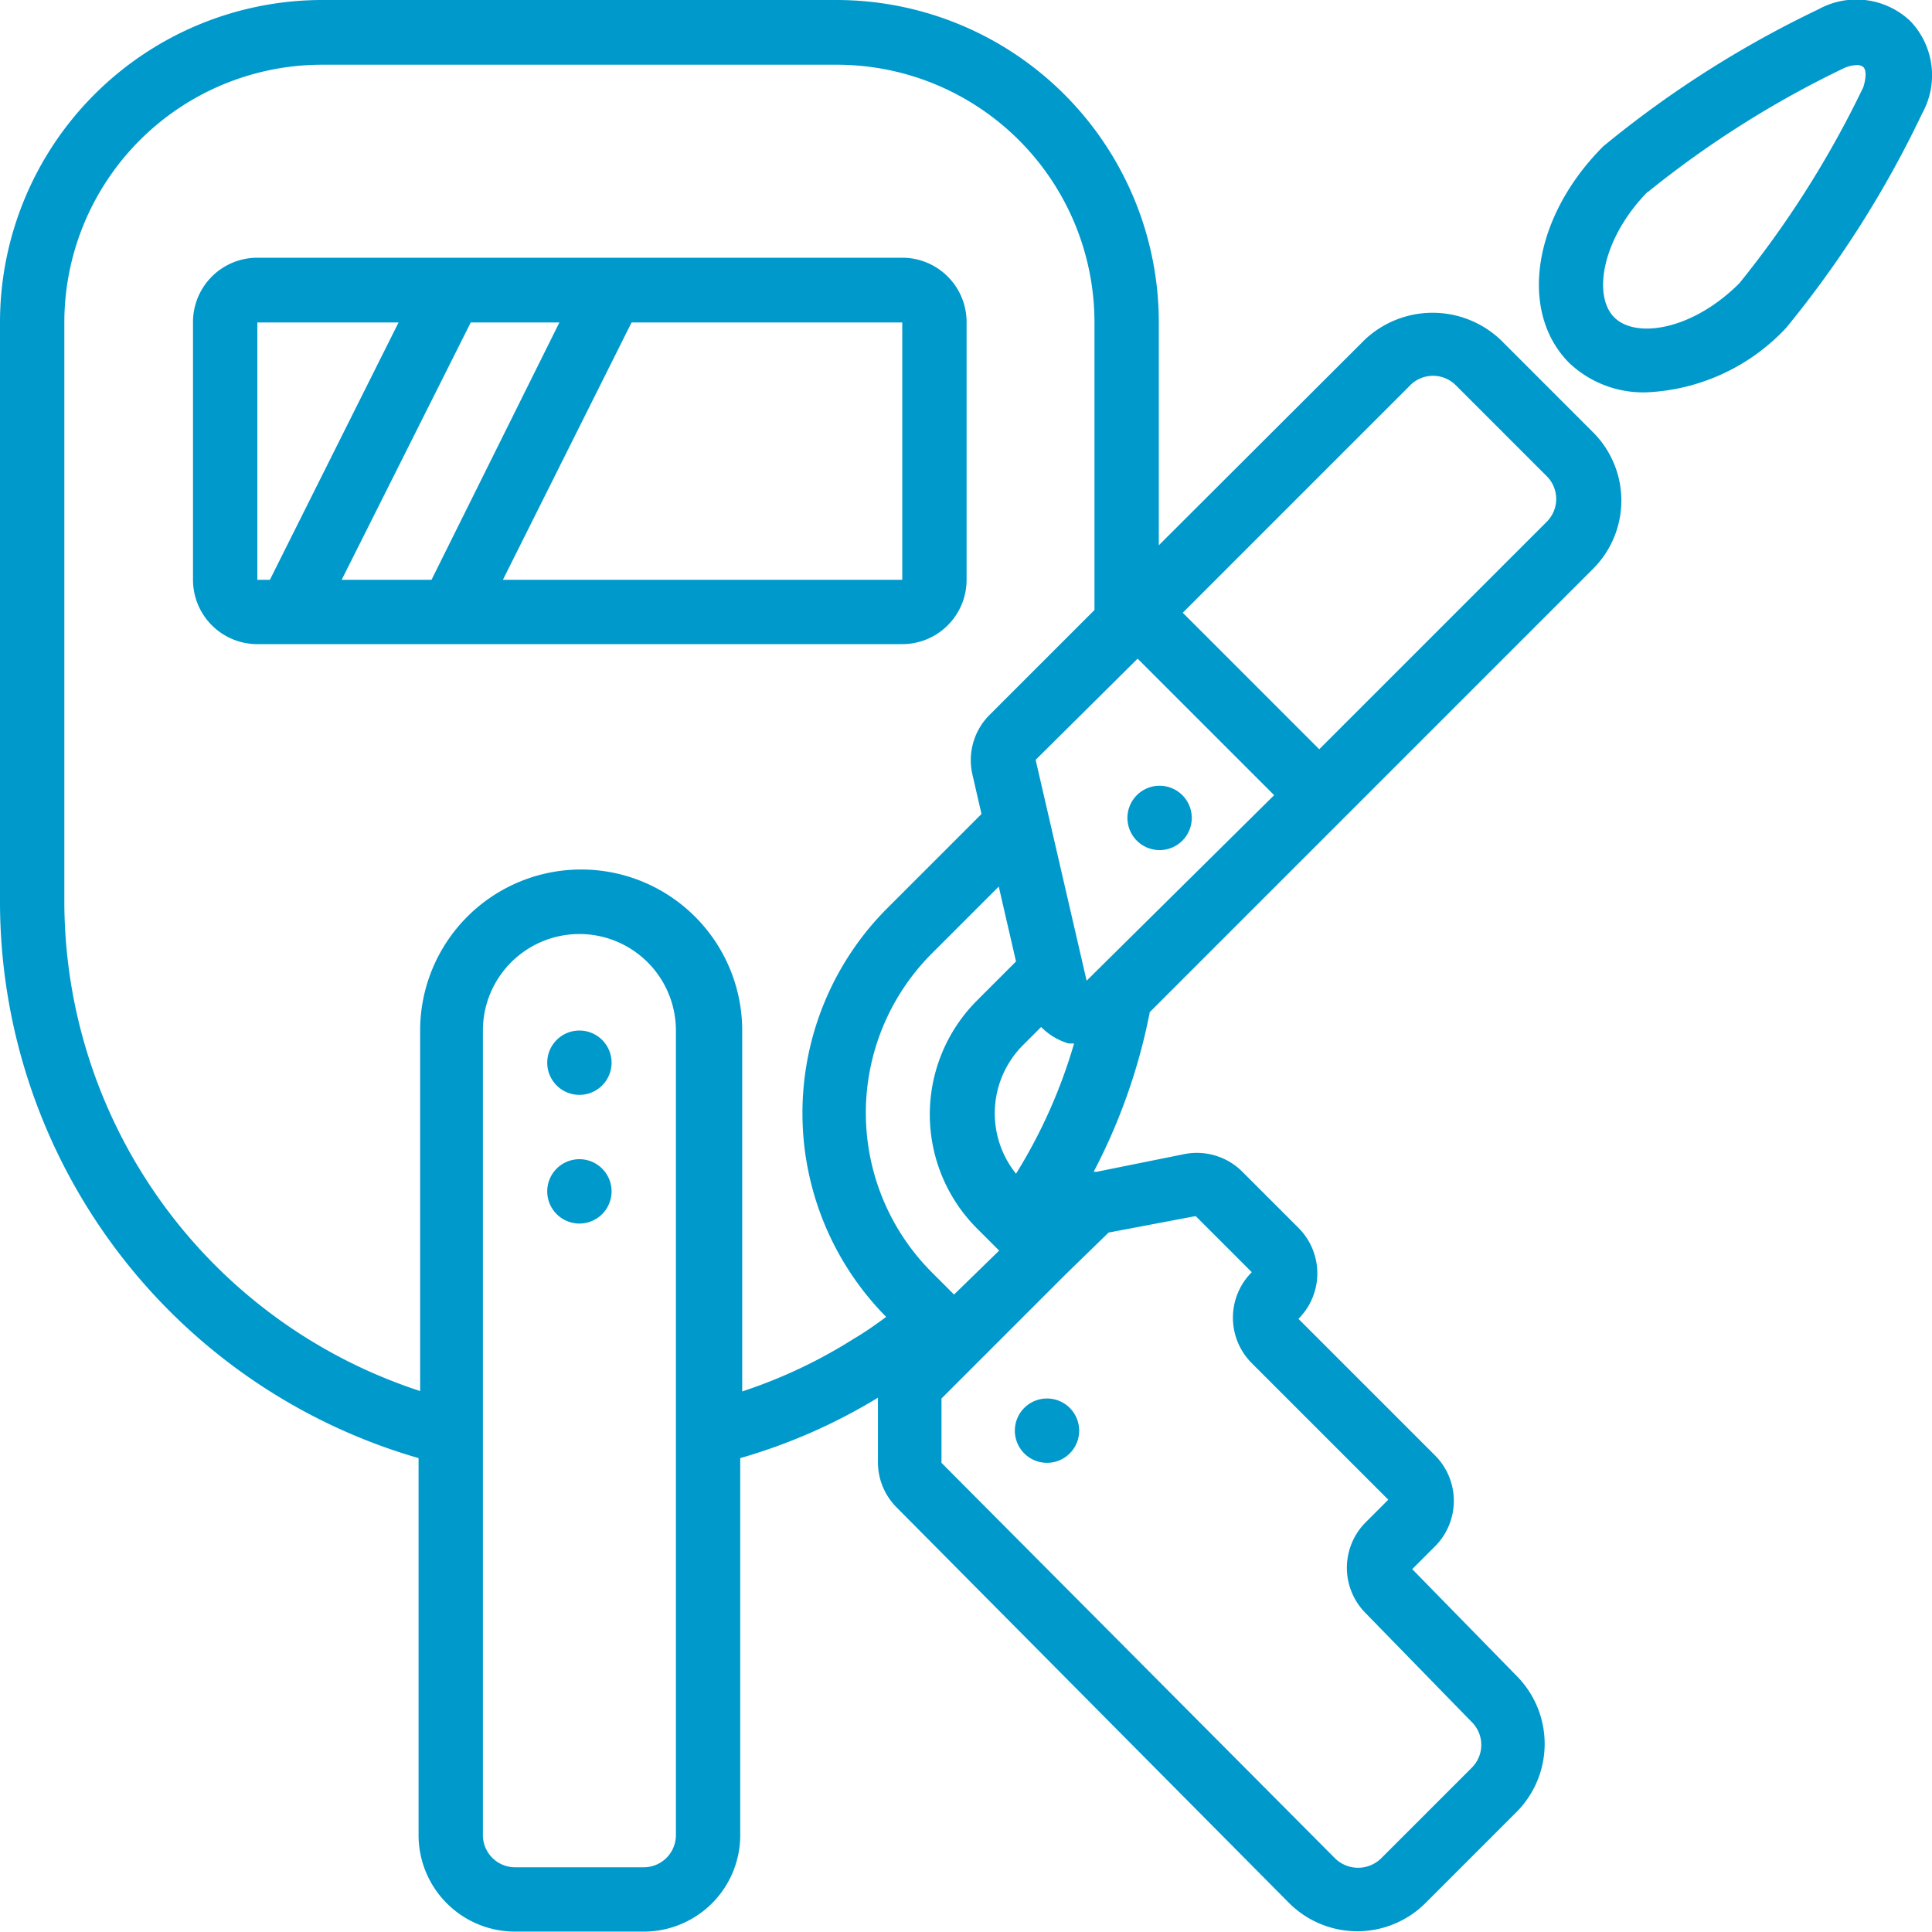
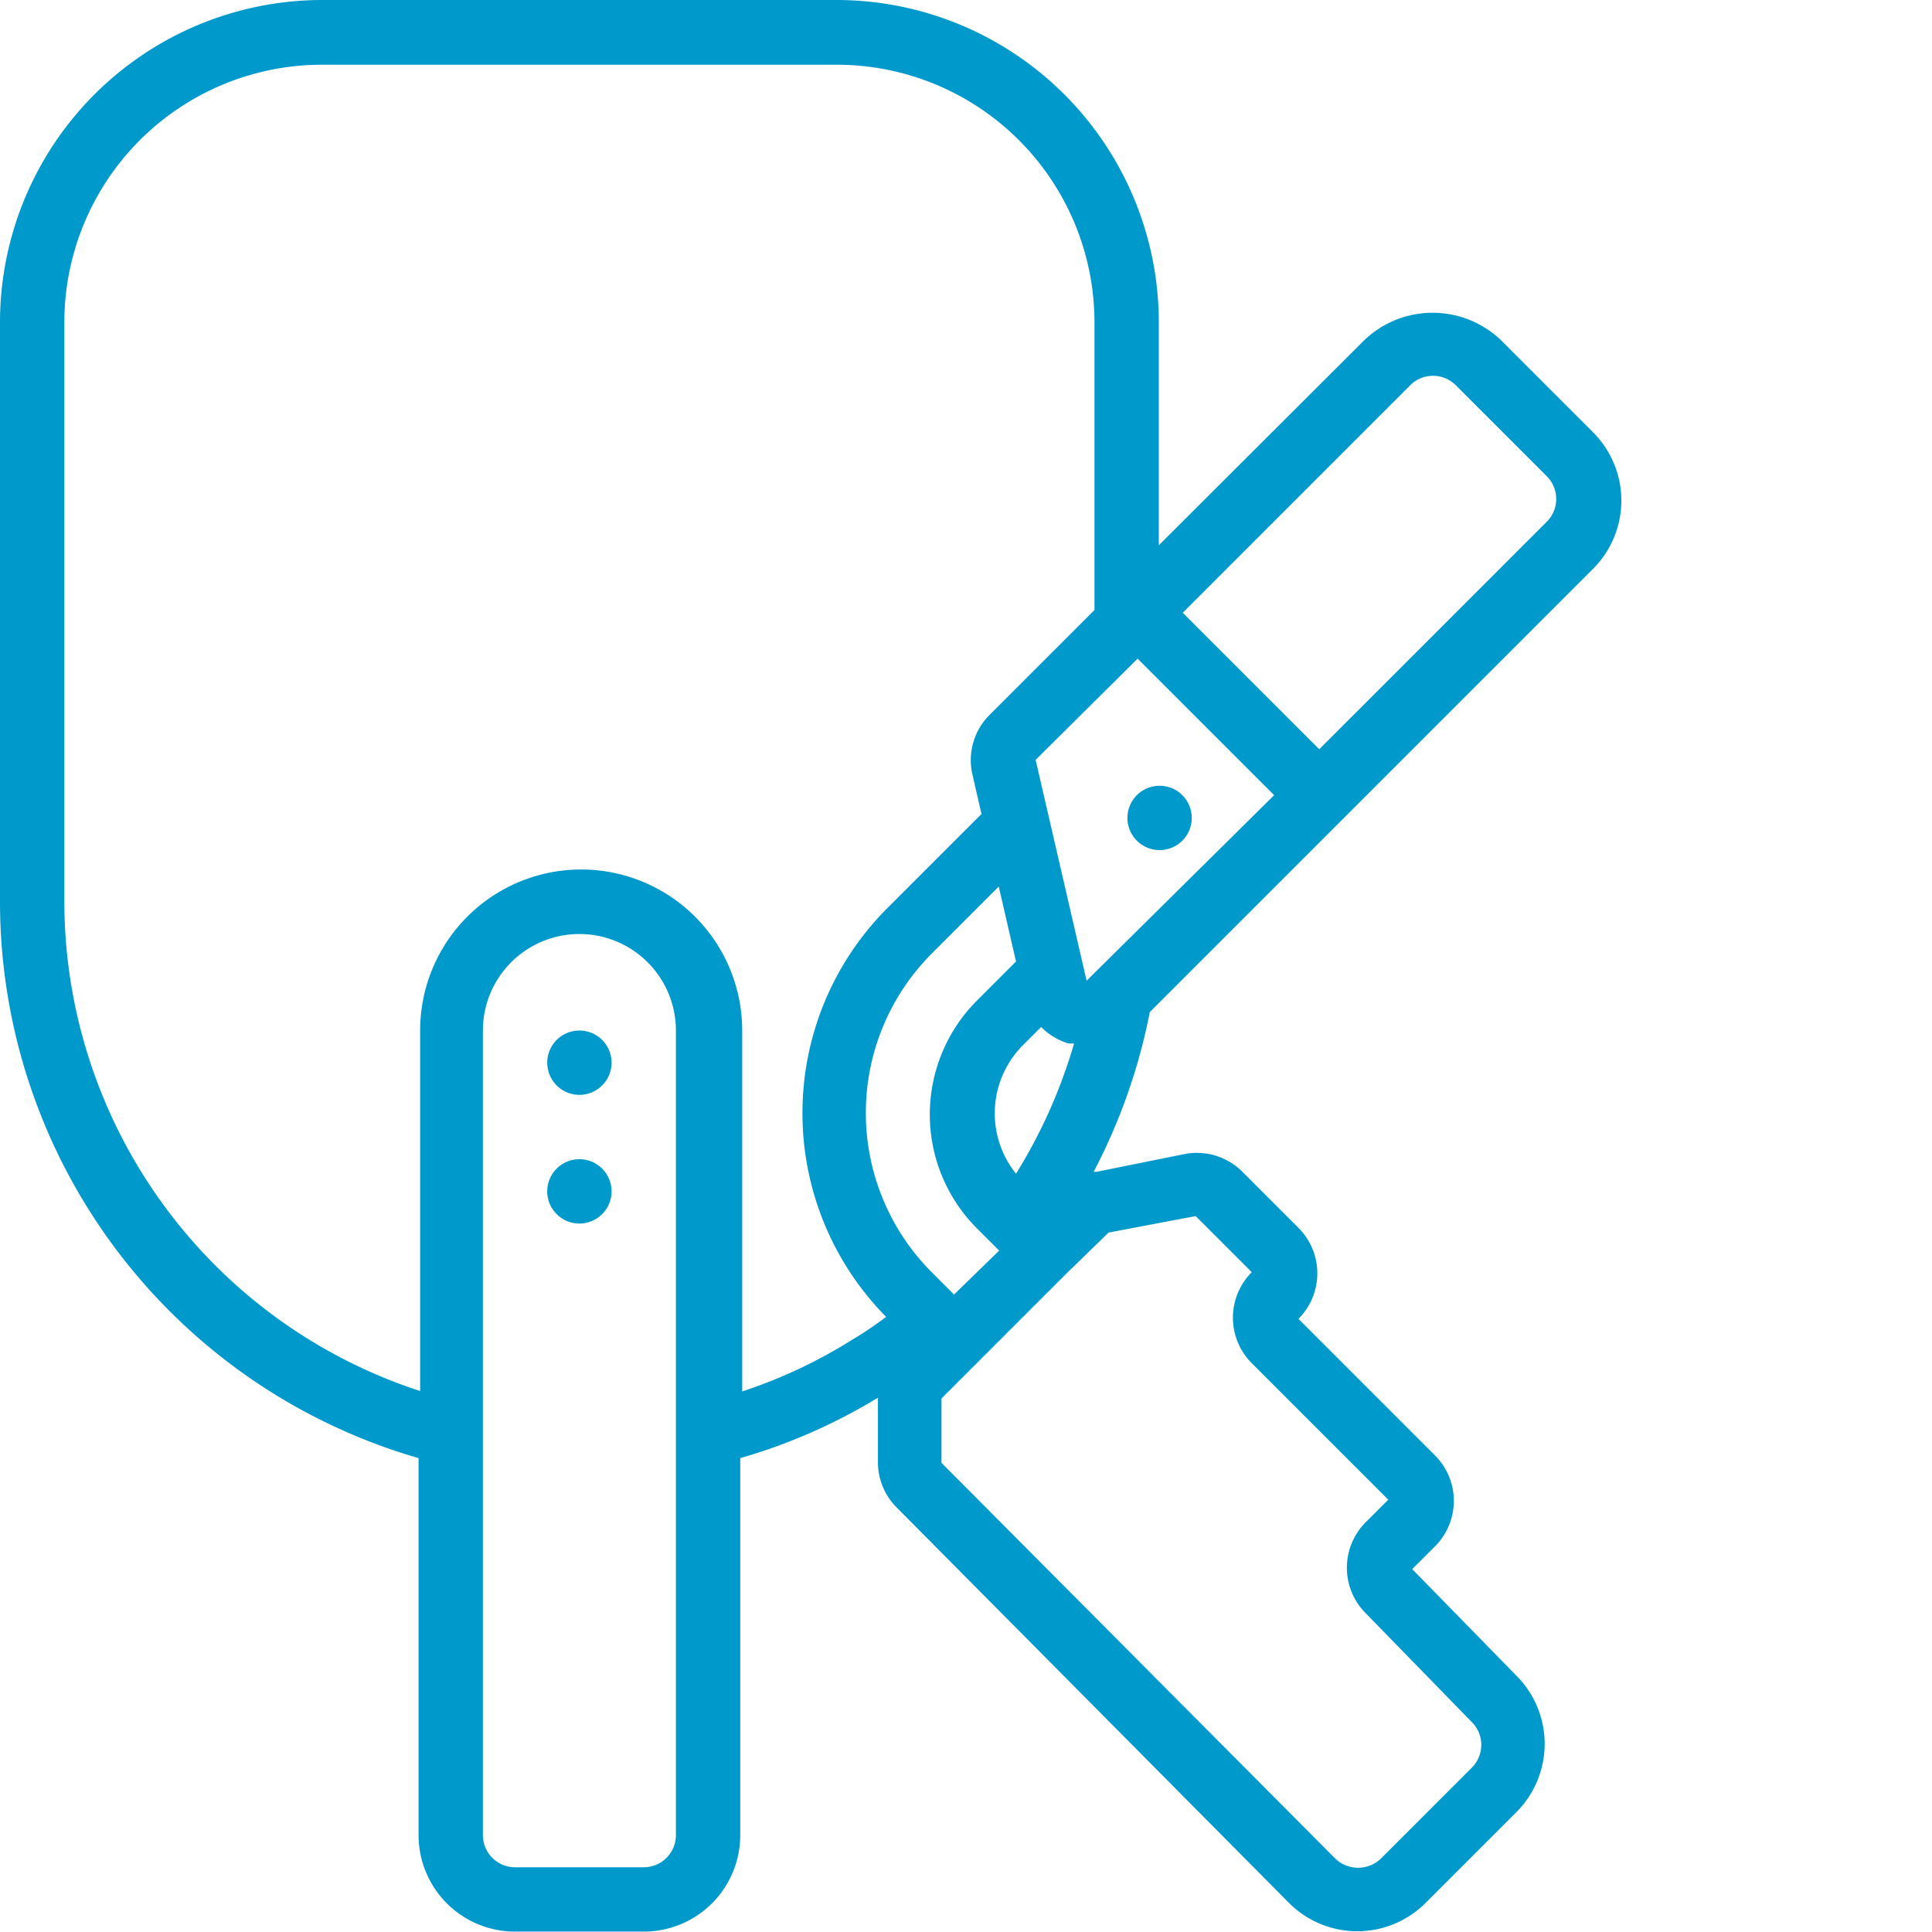
<svg xmlns="http://www.w3.org/2000/svg" viewBox="0 0 49.25 49.25">
  <defs>
    <style>.cls-1{fill:#09c;}</style>
  </defs>
  <title>Ресурс 15</title>
  <g id="Слой_2" data-name="Слой 2">
    <g id="Слой_1-2" data-name="Слой 1">
-       <path class="cls-1" d="M40,9.25A2.74,2.74,0,0,0,42,10a5.18,5.18,0,0,0,3.53-1.64A26.68,26.68,0,0,0,49,2.89,2,2,0,0,0,48.7.54a2,2,0,0,0-2.35-.3,26.72,26.72,0,0,0-5.48,3.49C39.08,5.52,38.7,7.94,40,9.25Zm2-4.35a25.47,25.47,0,0,1,5-3.16.83.83,0,0,1,.33-.08.24.24,0,0,1,.17.05c.07.07.08.25,0,.51a25.49,25.49,0,0,1-3.16,5c-1.2,1.2-2.64,1.42-3.19.87S40.83,6.09,42,4.89Z" />
-       <path class="cls-1" d="M23,16.42a1.64,1.64,0,0,0,1.64-1.64V8.22A1.64,1.64,0,0,0,23,6.57H6.56A1.64,1.64,0,0,0,4.92,8.22v6.56a1.64,1.64,0,0,0,1.64,1.64ZM14.26,8.22,11,14.78H8.71L12,8.22ZM23,14.78H12.82L16.1,8.22H23ZM6.56,8.22h3.6L6.88,14.78H6.56Z" />
      <path class="cls-1" d="M15.59,30.37a.82.82,0,1,1-.82-.82A.82.82,0,0,1,15.59,30.37Z" />
-       <path class="cls-1" d="M27.51,36.47a.82.82,0,1,1-.82-.82A.82.82,0,0,1,27.51,36.47Z" />
      <path class="cls-1" d="M30.14,21.43a.82.82,0,1,0-1.16,0A.82.82,0,0,0,30.14,21.43Z" />
      <path class="cls-1" d="M15.59,27.09a.82.82,0,1,1-.82-.82A.82.82,0,0,1,15.59,27.09Z" />
      <path class="cls-1" d="M10.67,37.17v9.61a2.46,2.46,0,0,0,2.46,2.46h3.28a2.46,2.46,0,0,0,2.46-2.46V37.17a14.36,14.36,0,0,0,3.51-1.54h0v1.64a1.63,1.63,0,0,0,.48,1.16l10,10.08a2.46,2.46,0,0,0,3.48,0l2.32-2.32a2.46,2.46,0,0,0,0-3.47L36,40l.58-.58a1.64,1.64,0,0,0,0-2.32l-3.48-3.48a1.64,1.64,0,0,0,0-2.32l-1.43-1.43a1.64,1.64,0,0,0-1.48-.45l-2.23.45-.08,0a14.91,14.91,0,0,0,1.43-4.07l11.3-11.3a2.46,2.46,0,0,0,0-3.48L38.26,8.67a2.52,2.52,0,0,0-3.48,0L29.54,13.9V8.22A8.22,8.22,0,0,0,21.34,0H8.21A8.22,8.22,0,0,0,0,8.22V23A14.77,14.77,0,0,0,10.67,37.17Zm6.56,9.61a.82.82,0,0,1-.82.82H13.13a.82.82,0,0,1-.82-.82V26.27a2.46,2.46,0,0,1,4.92,0ZM29,16.79l3.48,3.48L27.7,25,26.4,19.37ZM25.9,29.92a2.46,2.46,0,0,1,.17-3.27l.47-.47a1.64,1.64,0,0,0,.7.42l.14,0A13.33,13.33,0,0,1,25.9,29.92Zm0-5.41-1,1a4.11,4.11,0,0,0,0,5.8l.57.57L24.32,33l-.57-.57a5.75,5.75,0,0,1,0-8.12l1.71-1.71Zm2.36,6.91L30.48,31l1.43,1.43a1.64,1.64,0,0,0,0,2.32l3.48,3.48-.58.58a1.64,1.64,0,0,0,0,2.31l2.71,2.78a.82.82,0,0,1,0,1.16l-2.32,2.32a.84.84,0,0,1-1.16,0L24,37.29V35.65l.86-.86h0v0l2.29-2.29h0v0Zm7.69-21.6a.82.82,0,0,1,1.16,0l2.32,2.32a.82.82,0,0,1,0,1.16l-5.8,5.8-3.48-3.48ZM1.64,8.22A6.57,6.57,0,0,1,8.21,1.65H21.34A6.57,6.57,0,0,1,27.9,8.22v7.33l-2.67,2.67a1.63,1.63,0,0,0-.44,1.53l.23,1-2.43,2.43a7.39,7.39,0,0,0,0,10.39c-.27.2-.54.39-.83.56a12.76,12.76,0,0,1-2.84,1.34v-9.2a4.1,4.1,0,0,0-8.21,0v9.19A13.14,13.14,0,0,1,1.64,23Z" />
    </g>
  </g>
</svg>